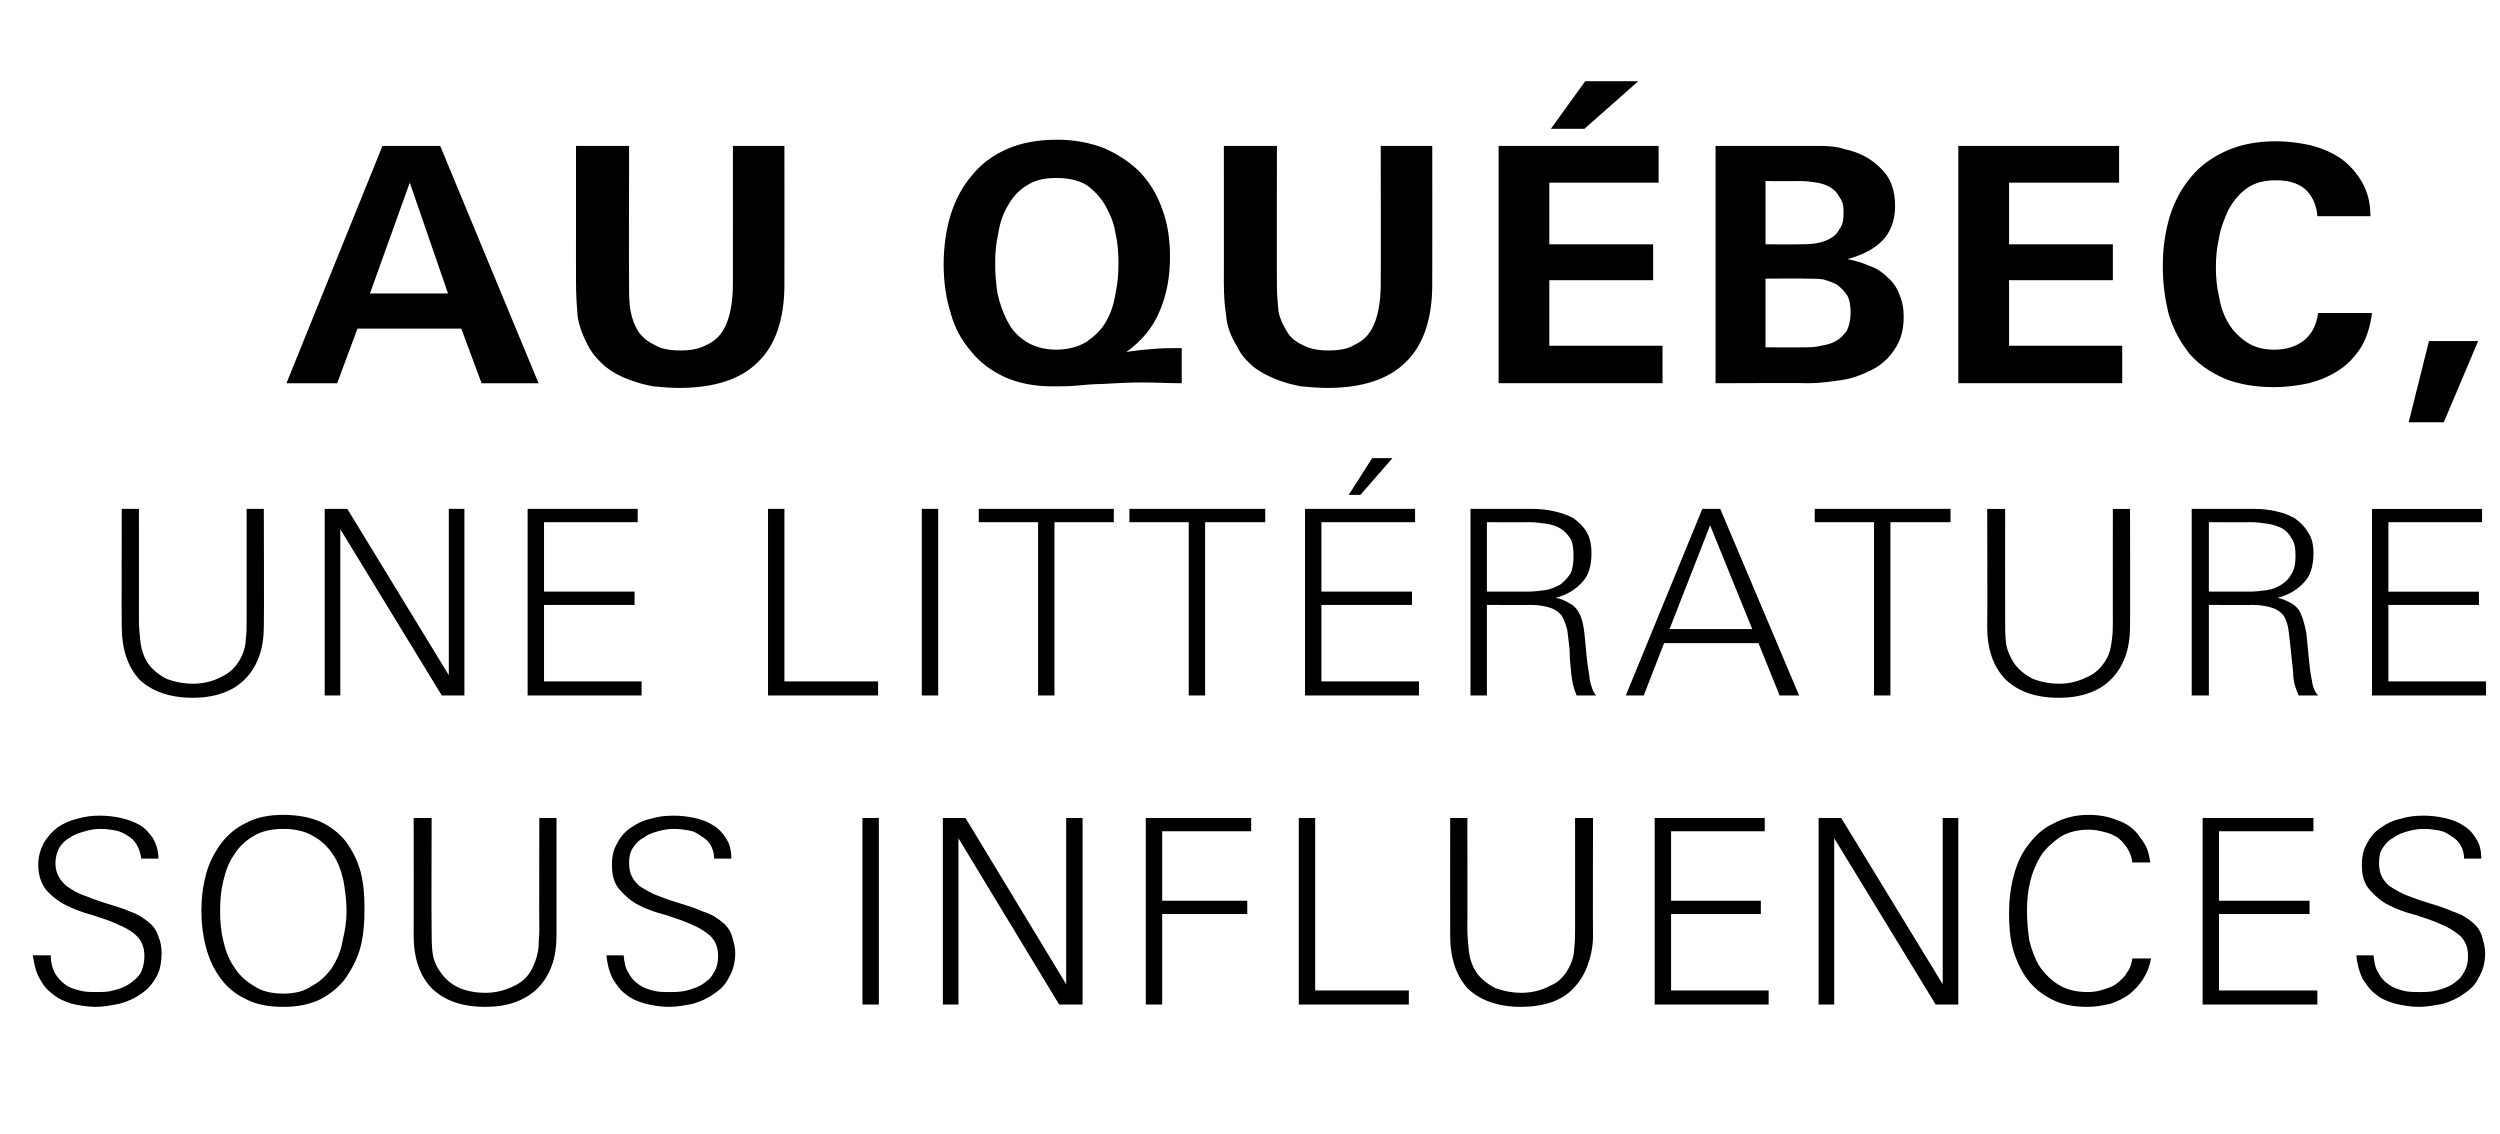
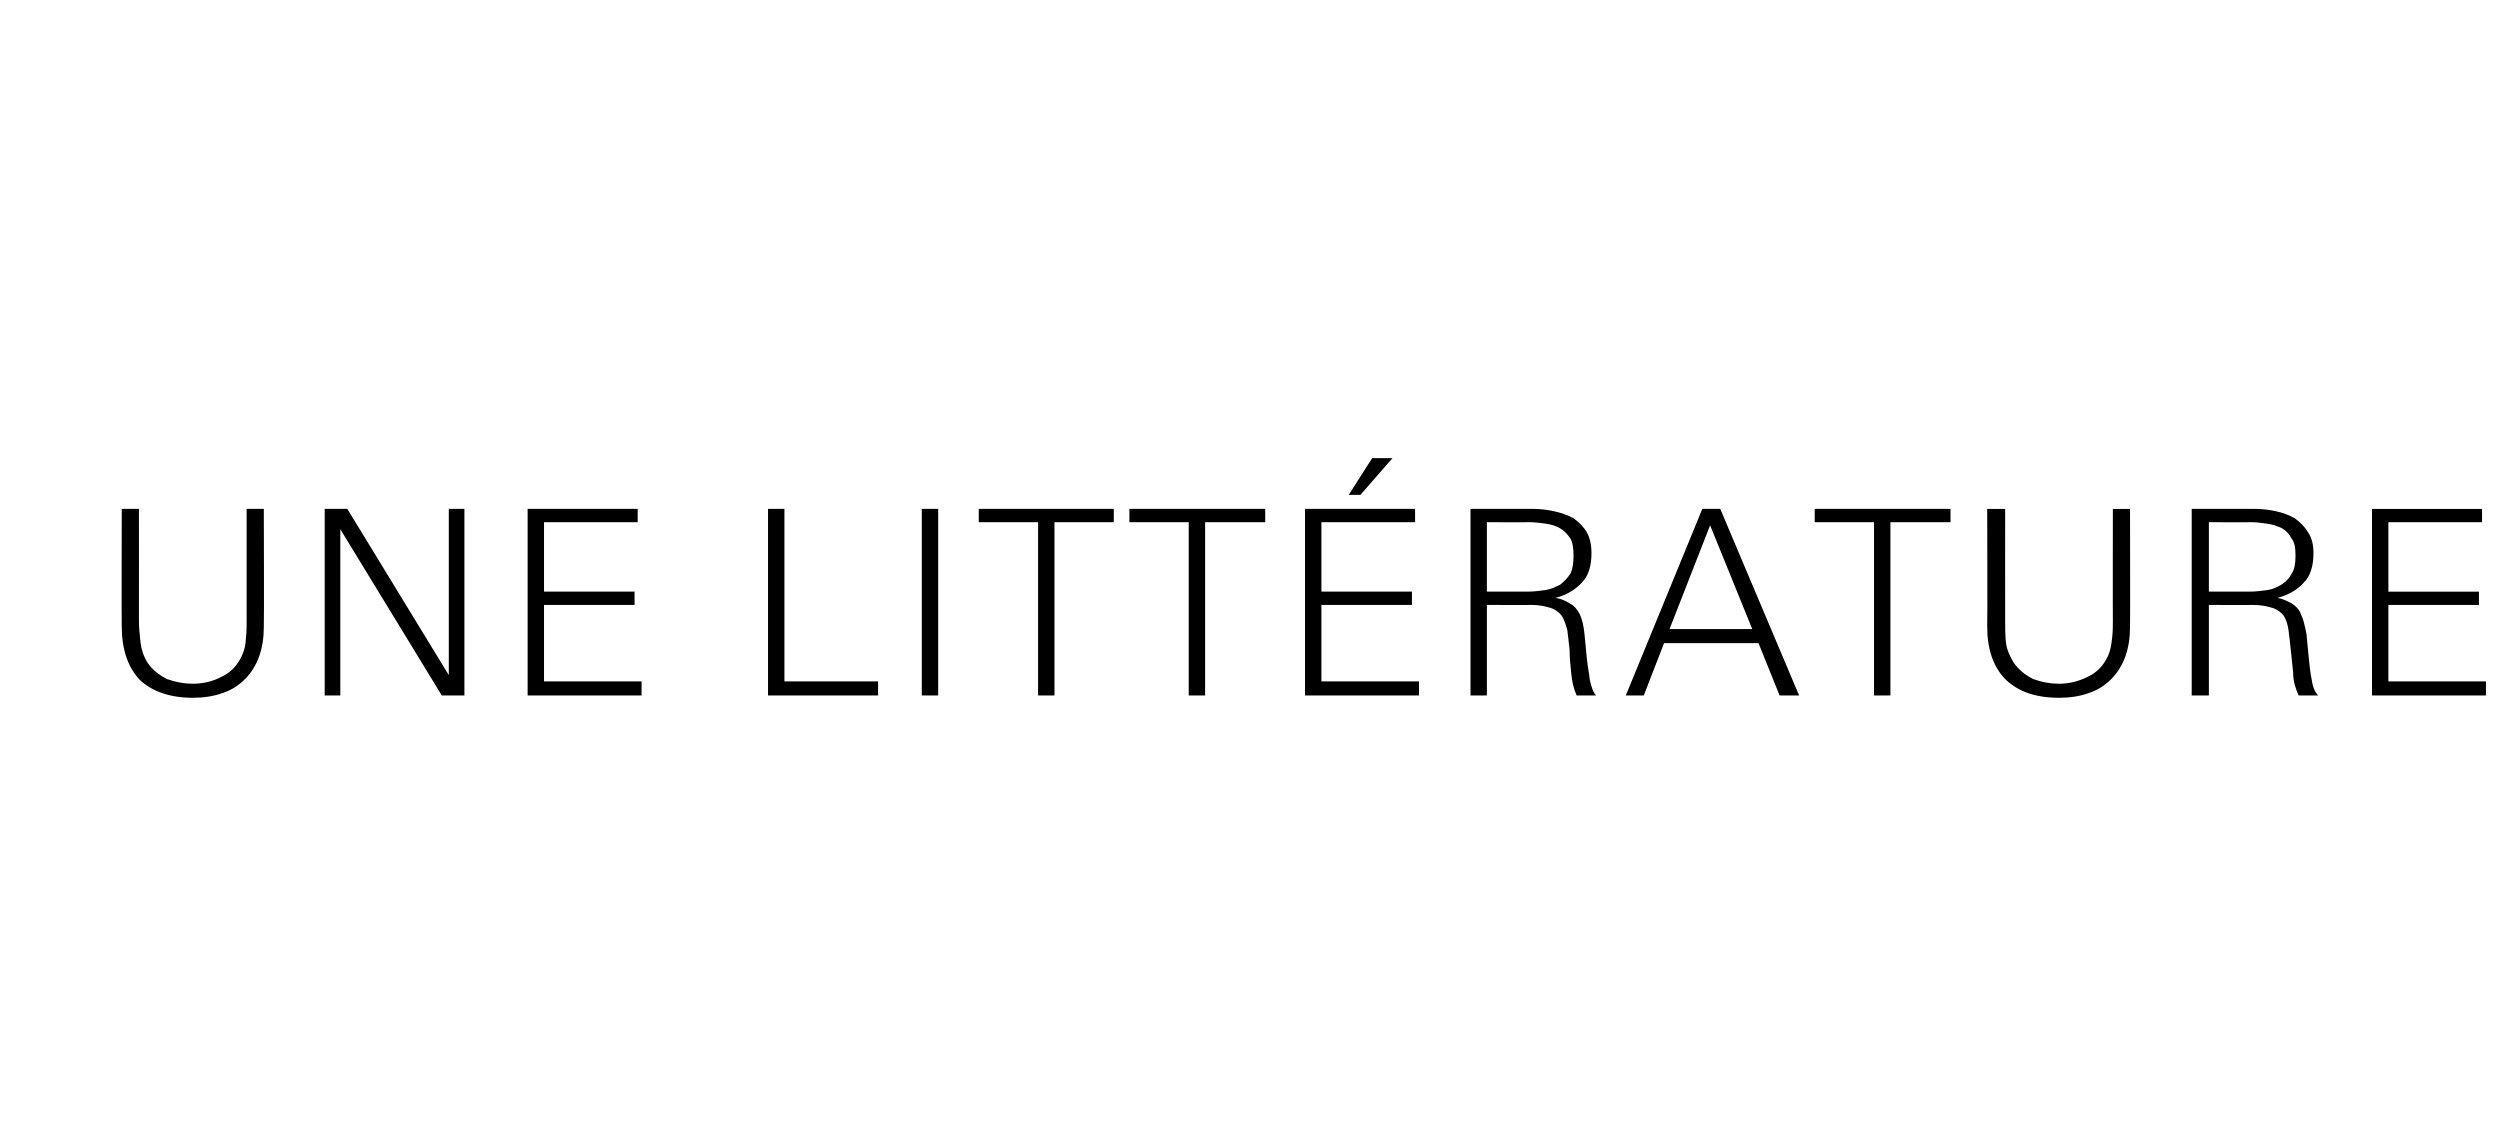
<svg xmlns="http://www.w3.org/2000/svg" version="1.1" width="320.3px" height="145.3px" viewBox="0 -1 320.3 145.3" style="top:-1px">
  <desc>Au Qu bec, une litt rature sous influences</desc>
  <defs />
  <g id="Polygon412506">
-     <path d="m20.7 121.1c0 1.2-.2 2.3-.7 3.1c-.5.9-1.1 1.6-1.9 2.1c-.8.6-1.7 1-2.8 1.3c-1 .2-2 .4-3.1.4c-1 0-2.1-.2-3-.4c-.9-.3-1.7-.6-2.4-1.2c-.7-.5-1.3-1.2-1.7-2c-.5-.8-.7-1.8-.9-3c0 0 2.3 0 2.3 0c0 .9.2 1.6.5 2.2c.3.6.8 1.1 1.3 1.5c.5.4 1.1.6 1.9.8c.7.2 1.4.2 2.1.2c.8 0 1.5 0 2.2-.2c.8-.2 1.4-.4 2-.8c.6-.4 1.1-.8 1.5-1.4c.3-.6.5-1.3.5-2.2c0-1.1-.3-1.9-1-2.6c-.6-.6-1.5-1.1-2.5-1.5c-1-.5-2.1-.8-3.3-1.2c-1.1-.3-2.2-.7-3.2-1.2c-1-.5-1.9-1.2-2.6-2c-.6-.8-1-1.8-1-3.2c0-1.1.3-2 .7-2.8c.5-.8 1.1-1.5 1.8-2c.7-.5 1.6-.9 2.5-1.1c1-.3 1.9-.4 2.9-.4c.9 0 1.8.1 2.7.3c.9.2 1.7.5 2.4.9c.7.4 1.2 1 1.7 1.7c.4.7.7 1.6.7 2.6c0 0-2.2 0-2.2 0c-.1-.7-.3-1.3-.6-1.8c-.3-.5-.6-.8-1.1-1.1c-.5-.3-1-.6-1.6-.7c-.6-.1-1.2-.2-1.9-.2c-.7 0-1.3.1-2 .3c-.7.2-1.4.4-1.9.8c-.6.3-1 .7-1.4 1.3c-.3.6-.5 1.2-.5 2c0 1.2.5 2.1 1.4 2.9c.7.5 1.5 1 2.5 1.3c.9.4 1.9.7 2.8 1c1 .3 2 .6 2.9 1c.9.3 1.7.8 2.4 1.4c.6.5 1 1.1 1.2 1.8c.3.7.4 1.4.4 2.1zm26-5.6c0 1.6-.1 3.2-.5 4.8c-.4 1.5-1.1 2.8-1.9 4c-.8 1.1-1.9 2-3.2 2.7c-1.4.7-3 1-4.8 1c-1.9 0-3.5-.3-4.8-1c-1.3-.6-2.4-1.5-3.2-2.6c-.9-1.2-1.5-2.5-1.9-4c-.4-1.5-.6-3.1-.6-4.7c0-1.7.2-3.2.6-4.7c.4-1.5 1.1-2.8 1.9-3.9c.9-1.2 2-2.1 3.3-2.7c1.3-.7 2.9-1 4.7-1c1.8 0 3.4.3 4.8.9c1.3.6 2.4 1.5 3.2 2.5c.8 1.1 1.5 2.4 1.9 3.9c.4 1.5.5 3.1.5 4.8zm-2.3.2c0-1.4-.2-2.7-.4-3.9c-.3-1.3-.7-2.4-1.4-3.4c-.6-.9-1.4-1.7-2.5-2.3c-1-.6-2.3-.9-3.8-.9c-1.5 0-2.8.3-3.8.9c-1 .6-1.9 1.4-2.5 2.4c-.7 1-1.1 2.1-1.4 3.4c-.3 1.2-.4 2.5-.4 3.8c0 1.3.1 2.6.4 3.8c.3 1.3.7 2.4 1.4 3.4c.6 1 1.5 1.8 2.5 2.4c1 .7 2.3 1 3.8 1c1.5 0 2.7-.3 3.7-1c1.1-.6 1.9-1.4 2.6-2.4c.6-1 1.1-2.1 1.3-3.4c.3-1.2.5-2.5.5-3.8zm26.9 3.2c0 1.4-.2 2.7-.6 3.8c-.4 1.1-1 2.1-1.8 2.9c-.8.8-1.8 1.4-2.9 1.8c-1.1.4-2.4.6-3.8.6c-3 0-5.2-.8-6.8-2.3c-1.6-1.6-2.4-3.9-2.4-6.8c.02-.02 0-15.1 0-15.1l2.3 0c0 0-.04 14.32 0 14.3c0 .9 0 1.9.1 2.8c.1.9.4 1.8 1 2.6c.6.9 1.4 1.6 2.5 2.1c1 .4 2.1.6 3.3.6c1.3 0 2.5-.3 3.7-.9c1.1-.5 2-1.4 2.5-2.7c.3-.7.5-1.4.6-2.2c0-.8.1-1.6.1-2.3c-.04.02 0-14.3 0-14.3l2.2 0c0 0 0 15.08 0 15.1zm22.9 2.2c0 1.2-.3 2.3-.8 3.1c-.4.9-1.1 1.6-1.9 2.1c-.8.6-1.7 1-2.7 1.3c-1 .2-2.1.4-3.1.4c-1.1 0-2.1-.2-3-.4c-1-.3-1.8-.6-2.5-1.2c-.7-.5-1.2-1.2-1.7-2c-.4-.8-.7-1.8-.8-3c0 0 2.2 0 2.2 0c.1.9.2 1.6.6 2.2c.3.6.7 1.1 1.3 1.5c.5.4 1.1.6 1.8.8c.7.2 1.4.2 2.2.2c.7 0 1.4 0 2.2-.2c.7-.2 1.4-.4 2-.8c.6-.4 1.1-.8 1.4-1.4c.4-.6.6-1.3.6-2.2c0-1.1-.3-1.9-1-2.6c-.7-.6-1.5-1.1-2.5-1.5c-1.1-.5-2.1-.8-3.3-1.2c-1.2-.3-2.3-.7-3.3-1.2c-1-.5-1.8-1.2-2.5-2c-.7-.8-1-1.8-1-3.2c0-1.1.2-2 .7-2.8c.4-.8 1-1.5 1.8-2c.7-.5 1.5-.9 2.5-1.1c.9-.3 1.9-.4 2.9-.4c.9 0 1.8.1 2.7.3c.9.2 1.7.5 2.3.9c.7.4 1.3 1 1.7 1.7c.5.7.7 1.6.7 2.6c0 0-2.2 0-2.2 0c0-.7-.2-1.3-.5-1.8c-.3-.5-.7-.8-1.2-1.1c-.4-.3-.9-.6-1.5-.7c-.6-.1-1.3-.2-1.9-.2c-.7 0-1.4.1-2.1.3c-.7.2-1.3.4-1.8.8c-.6.3-1 .7-1.4 1.3c-.4.6-.5 1.2-.5 2c0 1.2.4 2.1 1.3 2.9c.8.5 1.6 1 2.5 1.3c1 .4 1.9.7 2.9 1c1 .3 1.9.6 2.8 1c1 .3 1.8.8 2.5 1.4c.6.5 1 1.1 1.2 1.8c.2.7.4 1.4.4 2.1zm16.3 6.6l0-23.9l2.1 0l0 23.9l-2.1 0zm25.2 0l-12.9-21.3l0 21.3l-2 0l0-23.9l2.9 0l12.9 21.3l0-21.3l2.1 0l0 23.9l-3 0zm13.2-22.2l0 8.9l10.9 0l0 1.7l-10.9 0l0 11.6l-2.1 0l0-23.9l13.5 0l0 1.7l-11.4 0zm17.5 22.2l0-23.9l2.1 0l0 22.1l12 0l0 1.8l-14.1 0zm37.7-8.8c0 1.4-.3 2.7-.7 3.8c-.4 1.1-1 2.1-1.8 2.9c-.7.8-1.7 1.4-2.8 1.8c-1.2.4-2.5.6-3.9.6c-2.9 0-5.2-.8-6.8-2.3c-1.5-1.6-2.3-3.9-2.3-6.8c-.02-.02 0-15.1 0-15.1l2.2 0c0 0 .02 14.32 0 14.3c0 .9.1 1.9.2 2.8c.1.9.4 1.8.9 2.6c.6.9 1.5 1.6 2.5 2.1c1.1.4 2.2.6 3.3.6c1.3 0 2.6-.3 3.7-.9c1.2-.5 2-1.4 2.6-2.7c.3-.7.5-1.4.5-2.2c.1-.8.1-1.6.1-2.3c.01.02 0-14.3 0-14.3l2.3 0c0 0-.04 15.08 0 15.1zm7.9 8.8l0-23.9l14.1 0l0 1.7l-12 0l0 8.9l11.5 0l0 1.7l-11.5 0l0 9.8l12.5 0l0 1.8l-14.6 0zm36 0l-13-21.3l0 21.3l-2 0l0-23.9l2.9 0l13 21.3l0-21.3l2 0l0 23.9l-2.9 0zm27.6-5.9c-.2 1-.5 1.8-1 2.6c-.5.8-1.1 1.4-1.8 2c-.7.5-1.5.9-2.4 1.2c-.9.2-1.9.4-2.9.4c-1.9 0-3.4-.3-4.7-1c-1.2-.6-2.3-1.5-3.1-2.6c-.8-1.1-1.4-2.4-1.8-3.8c-.4-1.5-.5-3-.5-4.7c0-1.6.2-3.2.6-4.7c.4-1.5 1-2.9 1.9-4c.9-1.2 1.9-2.1 3.2-2.7c1.3-.7 2.8-1.1 4.5-1.1c1.3 0 2.5.2 3.7.7c1.2.4 2.2 1.1 2.9 2.2c.4.5.7 1 .9 1.5c.2.5.3 1.1.4 1.7c0 0-2.3 0-2.3 0c-.1-.7-.3-1.3-.7-1.9c-.3-.5-.7-.9-1.2-1.3c-.5-.3-1.1-.6-1.7-.7c-.7-.2-1.3-.3-2-.3c-1.4 0-2.6.3-3.6.9c-1 .7-1.9 1.5-2.5 2.4c-.6 1-1.1 2.1-1.4 3.4c-.3 1.2-.4 2.4-.4 3.7c0 1.3.1 2.5.3 3.8c.3 1.2.7 2.3 1.3 3.3c.7 1 1.5 1.8 2.5 2.4c1 .6 2.2.9 3.7.9c.7 0 1.3-.1 1.9-.3c.7-.2 1.3-.4 1.8-.8c.5-.4 1-.8 1.3-1.4c.4-.5.6-1.1.7-1.8c0 0 2.4 0 2.4 0zm6.6 5.9l0-23.9l14.2 0l0 1.7l-12.1 0l0 8.9l11.6 0l0 1.7l-11.6 0l0 9.8l12.6 0l0 1.8l-14.7 0zm36.2-6.6c0 1.2-.3 2.3-.8 3.1c-.4.9-1.1 1.6-1.9 2.1c-.8.6-1.7 1-2.7 1.3c-1 .2-2.1.4-3.1.4c-1.1 0-2.1-.2-3-.4c-1-.3-1.8-.6-2.5-1.2c-.7-.5-1.2-1.2-1.7-2c-.4-.8-.7-1.8-.8-3c0 0 2.2 0 2.2 0c.1.9.2 1.6.6 2.2c.3.6.7 1.1 1.3 1.5c.5.4 1.1.6 1.8.8c.7.2 1.4.2 2.2.2c.7 0 1.4 0 2.2-.2c.7-.2 1.4-.4 2-.8c.6-.4 1.1-.8 1.4-1.4c.4-.6.6-1.3.6-2.2c0-1.1-.3-1.9-1-2.6c-.7-.6-1.5-1.1-2.5-1.5c-1.1-.5-2.1-.8-3.3-1.2c-1.2-.3-2.3-.7-3.3-1.2c-1-.5-1.8-1.2-2.5-2c-.7-.8-1-1.8-1-3.2c0-1.1.2-2 .7-2.8c.4-.8 1-1.5 1.8-2c.7-.5 1.5-.9 2.5-1.1c.9-.3 1.9-.4 2.9-.4c.9 0 1.8.1 2.7.3c.9.2 1.7.5 2.3.9c.7.4 1.3 1 1.7 1.7c.5.7.7 1.6.7 2.6c0 0-2.2 0-2.2 0c0-.7-.2-1.3-.5-1.8c-.3-.5-.7-.8-1.2-1.1c-.4-.3-.9-.6-1.5-.7c-.6-.1-1.3-.2-1.9-.2c-.7 0-1.4.1-2.1.3c-.7.2-1.3.4-1.8.8c-.6.3-1 .7-1.4 1.3c-.4.6-.5 1.2-.5 2c0 1.2.4 2.1 1.3 2.9c.8.5 1.6 1 2.5 1.3c1 .4 1.9.7 2.9 1c1 .3 1.9.6 2.8 1c1 .3 1.8.8 2.5 1.4c.6.5 1 1.1 1.2 1.8c.2.7.4 1.4.4 2.1z" stroke="none" fill="#000" />
-   </g>
+     </g>
  <g id="Polygon412505">
    <path d="m33.8 79.3c0 1.4-.2 2.7-.6 3.8c-.4 1.1-1 2.1-1.8 2.9c-.8.8-1.7 1.4-2.9 1.8c-1.1.4-2.4.6-3.8.6c-2.9 0-5.2-.8-6.8-2.3c-1.5-1.6-2.3-3.9-2.3-6.8c-.04-.02 0-15.1 0-15.1l2.2 0c0 0 .01 14.32 0 14.3c0 .9.1 1.9.2 2.8c.1.9.4 1.8.9 2.6c.6.9 1.5 1.6 2.5 2.1c1.1.4 2.2.6 3.3.6c1.3 0 2.6-.3 3.7-.9c1.1-.5 2-1.4 2.6-2.7c.3-.7.5-1.4.5-2.2c.1-.8.1-1.6.1-2.3c0 .02 0-14.3 0-14.3l2.2 0c0 0 .05 15.08 0 15.1zm22.8 8.8l-13-21.3l0 21.3l-2 0l0-23.9l2.9 0l13 21.3l0-21.3l2 0l0 23.9l-2.9 0zm11 0l0-23.9l14.1 0l0 1.7l-12 0l0 8.9l11.6 0l0 1.7l-11.6 0l0 9.8l12.5 0l0 1.8l-14.6 0zm30.8 0l0-23.9l2.1 0l0 22.1l12 0l0 1.8l-14.1 0zm19.7 0l0-23.9l2.1 0l0 23.9l-2.1 0zm17-22.2l0 22.2l-2.1 0l0-22.2l-7.6 0l0-1.7l17.3 0l0 1.7l-7.6 0zm19.3 0l0 22.2l-2.1 0l0-22.2l-7.6 0l0-1.7l17.4 0l0 1.7l-7.7 0zm12.8 22.2l0-23.9l14.1 0l0 1.7l-12 0l0 8.9l11.6 0l0 1.7l-11.6 0l0 9.8l12.5 0l0 1.8l-14.6 0zm7.1-25.7l-1.5 0l3-4.7l2.6 0l-4.1 4.7zm27.7 25.7c-.4-.9-.6-1.8-.7-2.9c-.1-1-.2-1.9-.2-2.9c-.1-1-.2-1.8-.3-2.6c-.2-.7-.4-1.3-.7-1.8c-.3-.4-.8-.8-1.4-1c-.6-.2-1.5-.4-2.5-.4c-.04.04-5.7 0-5.7 0l0 11.6l-2.1 0l0-23.9c0 0 8-.01 8 0c.9 0 1.8.1 2.7.3c.9.2 1.8.5 2.5.9c.7.5 1.3 1.1 1.7 1.8c.4.7.6 1.6.6 2.7c0 1.6-.4 2.9-1.2 3.7c-.8.9-1.9 1.6-3.4 2c.7.1 1.3.4 1.8.7c.6.3 1 .8 1.3 1.4c.3.6.5 1.5.6 2.5c.1 1 .2 2 .3 3.1c.1 1 .3 2 .4 2.9c.2.8.4 1.5.8 1.9c0 0-2.5 0-2.5 0zm-.4-17.9c0-.9-.1-1.7-.4-2.2c-.4-.6-.8-1-1.3-1.3c-.5-.3-1.1-.5-1.8-.6c-.7-.1-1.5-.2-2.2-.2c-.01.04-5.4 0-5.4 0l0 8.9c0 0 5.22-.01 5.2 0c.8 0 1.6-.1 2.3-.2c.7-.1 1.3-.4 1.9-.7c.5-.4.9-.8 1.3-1.4c.3-.6.4-1.4.4-2.3zm26.4 17.9l-2.7-6.7l-12.1 0l-2.6 6.7l-2.3 0l9.8-23.9l2.3 0l10.1 23.9l-2.5 0zm-8.9-21.8l-5.2 13.3l10.6 0l-5.4-13.3zm23.1-.4l0 22.2l-2.1 0l0-22.2l-7.6 0l0-1.7l17.4 0l0 1.7l-7.7 0zm30.7 13.4c0 1.4-.2 2.7-.6 3.8c-.4 1.1-1 2.1-1.8 2.9c-.8.8-1.7 1.4-2.9 1.8c-1.1.4-2.4.6-3.8.6c-3 0-5.2-.8-6.8-2.3c-1.6-1.6-2.4-3.9-2.4-6.8c.05-.02 0-15.1 0-15.1l2.3 0c0 0-.01 14.32 0 14.3c0 .9 0 1.9.1 2.8c.1.9.5 1.8 1 2.6c.6.9 1.5 1.6 2.5 2.1c1.1.4 2.2.6 3.3.6c1.3 0 2.5-.3 3.7-.9c1.1-.5 2-1.4 2.6-2.7c.3-.7.4-1.4.5-2.2c.1-.8.1-1.6.1-2.3c-.02.02 0-14.3 0-14.3l2.2 0c0 0 .03 15.08 0 15.1zm21.6 8.8c-.4-.9-.7-1.8-.7-2.9c-.1-1-.2-1.9-.3-2.9c-.1-1-.2-1.8-.3-2.6c-.1-.7-.3-1.3-.6-1.8c-.3-.4-.8-.8-1.4-1c-.6-.2-1.5-.4-2.6-.4c.02.04-5.6 0-5.6 0l0 11.6l-2.2 0l0-23.9c0 0 8.07-.01 8.1 0c.9 0 1.8.1 2.7.3c.9.2 1.7.5 2.4.9c.7.5 1.3 1.1 1.7 1.8c.5.7.7 1.6.7 2.7c0 1.6-.4 2.9-1.2 3.7c-.8.9-1.9 1.6-3.4 2c.6.1 1.2.4 1.8.7c.5.3 1 .8 1.2 1.4c.3.6.5 1.5.7 2.5c.1 1 .2 2 .3 3.1c.1 1 .2 2 .4 2.9c.1.8.4 1.5.8 1.9c0 0-2.5 0-2.5 0zm-.4-17.9c0-.9-.1-1.7-.5-2.2c-.3-.6-.7-1-1.2-1.3c-.6-.3-1.2-.5-1.9-.6c-.7-.1-1.4-.2-2.1-.2c-.05.04-5.4 0-5.4 0l0 8.9c0 0 5.19-.01 5.2 0c.8 0 1.5-.1 2.3-.2c.7-.1 1.3-.4 1.8-.7c.6-.4 1-.8 1.3-1.4c.4-.6.5-1.4.5-2.3zm9.8 17.9l0-23.9l14.1 0l0 1.7l-12 0l0 8.9l11.6 0l0 1.7l-11.6 0l0 9.8l12.5 0l0 1.8l-14.6 0z" stroke="none" fill="#000" />
  </g>
  <g id="Polygon412504">
-     <path d="m61.7 48.1l-2.6-7l-13.3 0l-2.6 7l-6.5 0l12.3-30.4l7.4 0l12.6 30.4l-7.3 0zm-9.2-25.7l-5.1 14.2l10 0l-4.9-14.2zm48 13c0 4.4-1.1 7.8-3.4 10c-2.2 2.2-5.6 3.3-10.1 3.3c-1.1 0-2.2-.1-3.3-.2c-1.1-.2-2.2-.5-3.2-.9c-1.1-.4-2-.9-2.9-1.6c-.8-.7-1.6-1.5-2.2-2.6c-.7-1.3-1.2-2.6-1.4-3.9c-.1-1.3-.2-2.7-.2-4.3c-.01.04 0-17.5 0-17.5l6.8 0c0 0-.04 17.88 0 17.9c0 1.2 0 2.2.2 3.3c.2 1 .5 1.8 1 2.6c.5.7 1.2 1.3 2.1 1.7c.8.5 1.9.7 3.3.7c1.3 0 2.4-.2 3.3-.7c.9-.4 1.6-1 2.1-1.8c.5-.8.8-1.7 1-2.7c.2-1 .3-2.1.3-3.3c.01.01 0-17.7 0-17.7l6.6 0c0 0 .01 17.71 0 17.7zm50.9 12.7c-1.7 0-3.4-.1-5.1-.1c-1.7 0-3.4.1-5.2.2c-1 0-2.1.1-3.1.2c-1 .1-2 .1-3.1.1c-2.4 0-4.4-.4-6.2-1.2c-1.7-.8-3.2-1.9-4.3-3.3c-1.2-1.4-2.1-3-2.6-4.9c-.6-1.9-.9-4-.9-6.2c0-2.3.3-4.4.9-6.4c.6-1.9 1.5-3.6 2.7-5c1.2-1.5 2.7-2.6 4.5-3.4c1.8-.8 4-1.2 6.4-1.2c2.3 0 4.3.4 6.1 1.1c1.8.8 3.3 1.8 4.6 3.1c1.2 1.3 2.2 2.9 2.8 4.7c.7 1.8 1 3.9 1 6.1c0 2.5-.4 4.8-1.3 6.9c-.8 2-2.2 3.8-4.3 5.3c1.2-.2 2.3-.3 3.5-.4c1.2-.1 2.4-.1 3.6-.1c0 0 0 4.5 0 4.5zm-8.1-15.4c0-1.3-.1-2.6-.4-3.9c-.2-1.3-.7-2.4-1.3-3.5c-.6-1-1.4-1.9-2.4-2.6c-1-.6-2.3-.9-3.9-.9c-1.5 0-2.8.3-3.8 1c-1 .6-1.8 1.5-2.4 2.6c-.6 1-1 2.2-1.2 3.5c-.3 1.3-.4 2.6-.4 3.8c0 1.3.1 2.6.3 3.9c.3 1.3.7 2.5 1.3 3.6c.5 1 1.3 1.9 2.4 2.6c1 .6 2.3 1 3.8 1c1.6 0 2.9-.4 3.9-1c1-.7 1.9-1.5 2.5-2.6c.6-1 1-2.2 1.2-3.5c.3-1.3.4-2.7.4-4zm40.2 2.7c0 4.4-1.1 7.8-3.4 10c-2.2 2.2-5.6 3.3-10 3.3c-1.2 0-2.3-.1-3.4-.2c-1.1-.2-2.2-.5-3.2-.9c-1-.4-2-.9-2.9-1.6c-.8-.7-1.6-1.5-2.1-2.6c-.8-1.3-1.3-2.6-1.4-3.9c-.2-1.3-.3-2.7-.3-4.3c.01.04 0-17.5 0-17.5l6.8 0c0 0-.03 17.88 0 17.9c0 1.2.1 2.2.2 3.3c.2 1 .6 1.8 1.1 2.6c.4.7 1.1 1.3 2 1.7c.9.5 2 .7 3.3.7c1.4 0 2.5-.2 3.3-.7c.9-.4 1.6-1 2.1-1.8c.5-.8.8-1.7 1-2.7c.2-1 .3-2.1.3-3.3c.03.01 0-17.7 0-17.7l6.6 0c0 0 .02 17.71 0 17.7zm8.5 12.7l0-30.4l20.5 0l0 4.7l-14 0l0 7.9l13.3 0l0 4.6l-13.3 0l0 8.4l14.5 0l0 4.8l-21 0zm11-32.6l-4.3 0l4.4-6.1l6.8 0l-6.9 6.1zm40.9 24.1c0 1.7-.4 3.1-1.2 4.2c-.7 1.1-1.7 2-2.9 2.6c-1.2.6-2.5 1.1-3.9 1.3c-1.4.2-2.8.4-4.2.4c.04-.05-11.9 0-11.9 0l0-30.4c0 0 10.55-.01 10.6 0c.9 0 1.9 0 3 0c1 0 2 .1 2.9.4c1.9.4 3.4 1.2 4.6 2.4c1.3 1.2 1.9 2.8 1.9 4.9c0 1.9-.6 3.4-1.7 4.5c-1.1 1.1-2.6 1.8-4.4 2.3c1.1.2 2 .5 2.9.9c.9.3 1.6.8 2.2 1.4c.7.6 1.2 1.3 1.5 2.1c.4.9.6 1.8.6 3zm-7.7-13.4c0-.8-.1-1.4-.5-1.9c-.3-.6-.7-1-1.2-1.3c-.5-.3-1.1-.5-1.7-.6c-.7-.1-1.3-.2-2-.2c.01.02-4.6 0-4.6 0l0 8.1c0 0 4.19.03 4.2 0c.7 0 1.4 0 2.1-.1c.7-.1 1.4-.3 1.9-.6c.6-.3 1-.7 1.3-1.3c.4-.5.5-1.2.5-2.1zm.9 12.9c0-.9-.1-1.6-.4-2.2c-.4-.6-.8-1-1.3-1.4c-.5-.3-1.1-.5-1.8-.7c-.7-.1-1.4-.1-2.2-.1c0-.04-5.2 0-5.2 0l0 8.8c0 0 4.82.02 4.8 0c.8 0 1.5 0 2.3-.2c.7-.1 1.4-.3 1.9-.6c.6-.3 1-.8 1.4-1.3c.3-.6.5-1.4.5-2.3zm13.8 9l0-30.4l20.6 0l0 4.7l-14.1 0l0 7.9l13.3 0l0 4.6l-13.3 0l0 8.4l14.5 0l0 4.8l-21 0zm53-9c-.2 1.7-.7 3.2-1.4 4.4c-.8 1.2-1.7 2.2-2.8 2.9c-1.2.8-2.4 1.3-3.9 1.7c-1.4.3-2.9.5-4.5.5c-2.4 0-4.6-.4-6.3-1.1c-1.8-.8-3.3-1.8-4.5-3.2c-1.1-1.4-2-3-2.6-4.9c-.5-1.9-.8-4-.8-6.3c0-2.3.3-4.4.9-6.4c.6-1.9 1.5-3.6 2.7-5c1.2-1.5 2.8-2.6 4.6-3.4c1.8-.8 3.9-1.2 6.3-1.2c1.5 0 3 .2 4.4.5c1.5.4 2.7.9 3.9 1.7c1.1.8 2 1.8 2.7 3c.7 1.2 1.1 2.6 1.1 4.4c0 0-6.8 0-6.8 0c-.1-1.5-.7-2.7-1.6-3.5c-1-.8-2.2-1.1-3.7-1.1c-1.5 0-2.7.3-3.7 1c-1 .7-1.8 1.7-2.4 2.8c-.5 1.1-1 2.3-1.2 3.6c-.3 1.3-.4 2.6-.4 3.8c0 1.2.1 2.4.4 3.7c.2 1.2.6 2.4 1.2 3.4c.6 1 1.4 1.8 2.3 2.4c1 .7 2.2 1 3.6 1c1.5 0 2.8-.4 3.8-1.2c1-.8 1.6-2 1.8-3.5c0 0 6.9 0 6.9 0zm9.2 14l-4.5 0l2.6-10.4l6.3 0l-4.4 10.4z" stroke="none" fill="#000" />
-   </g>
+     </g>
</svg>